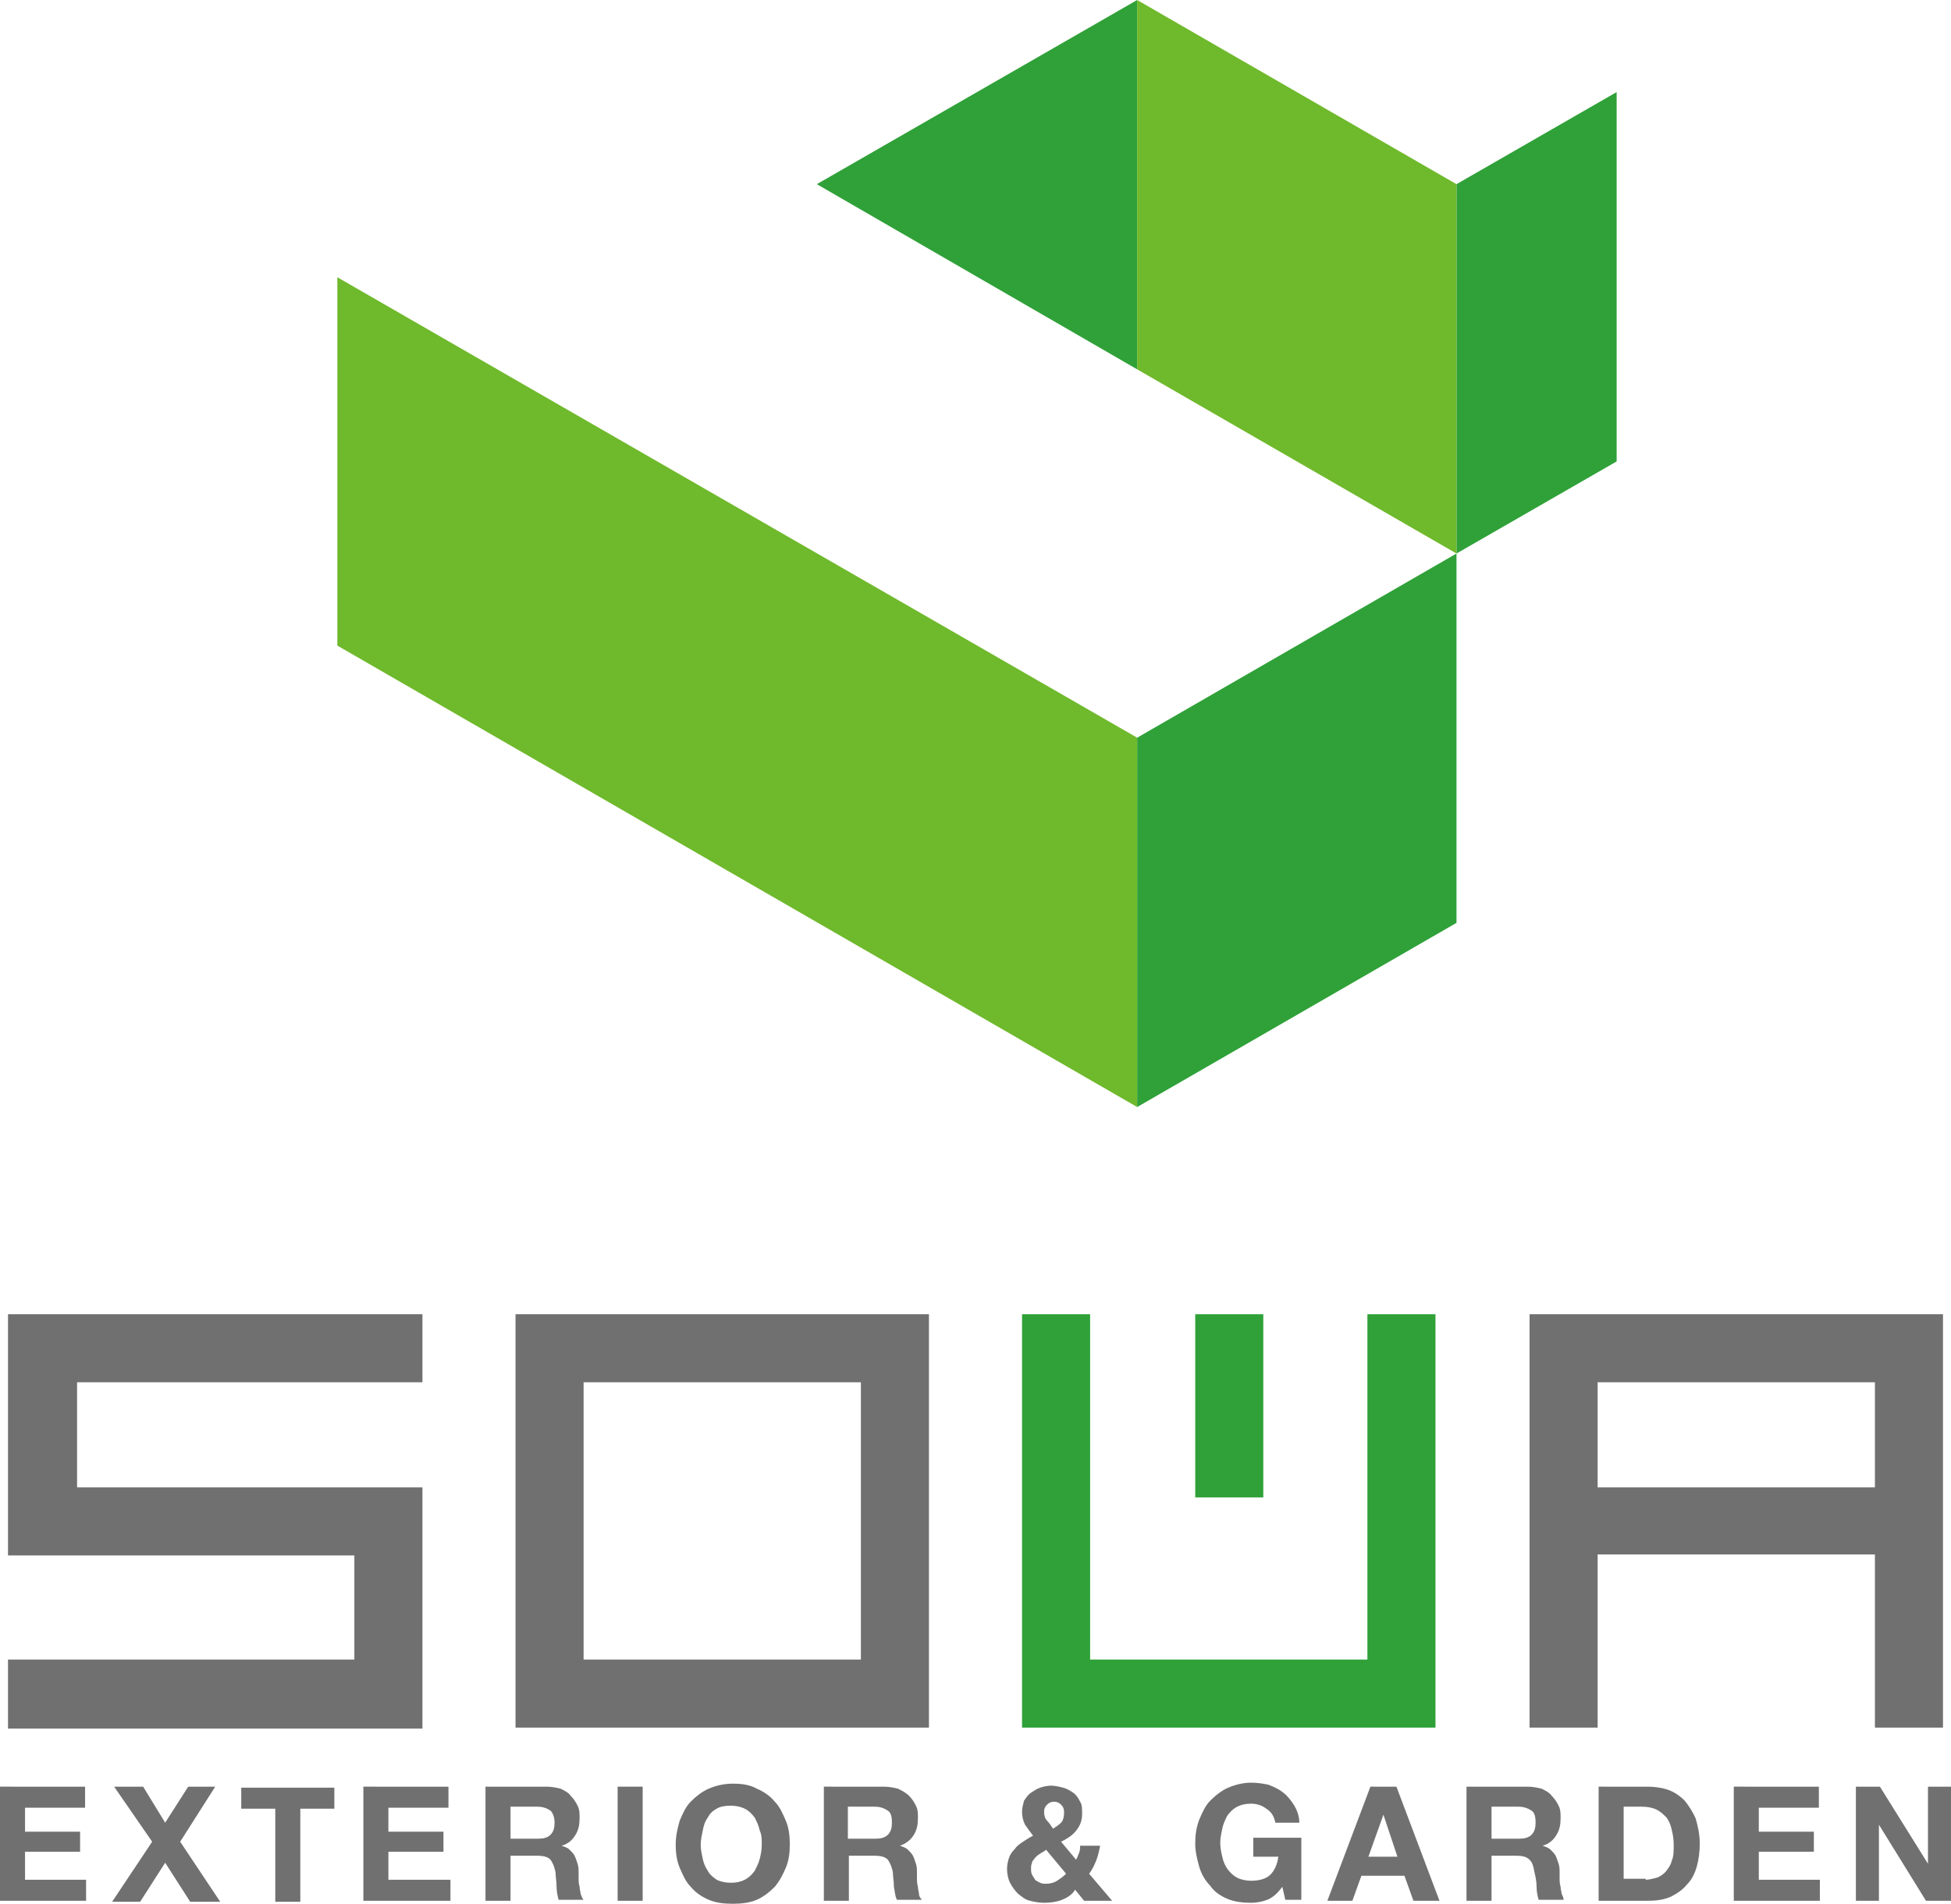
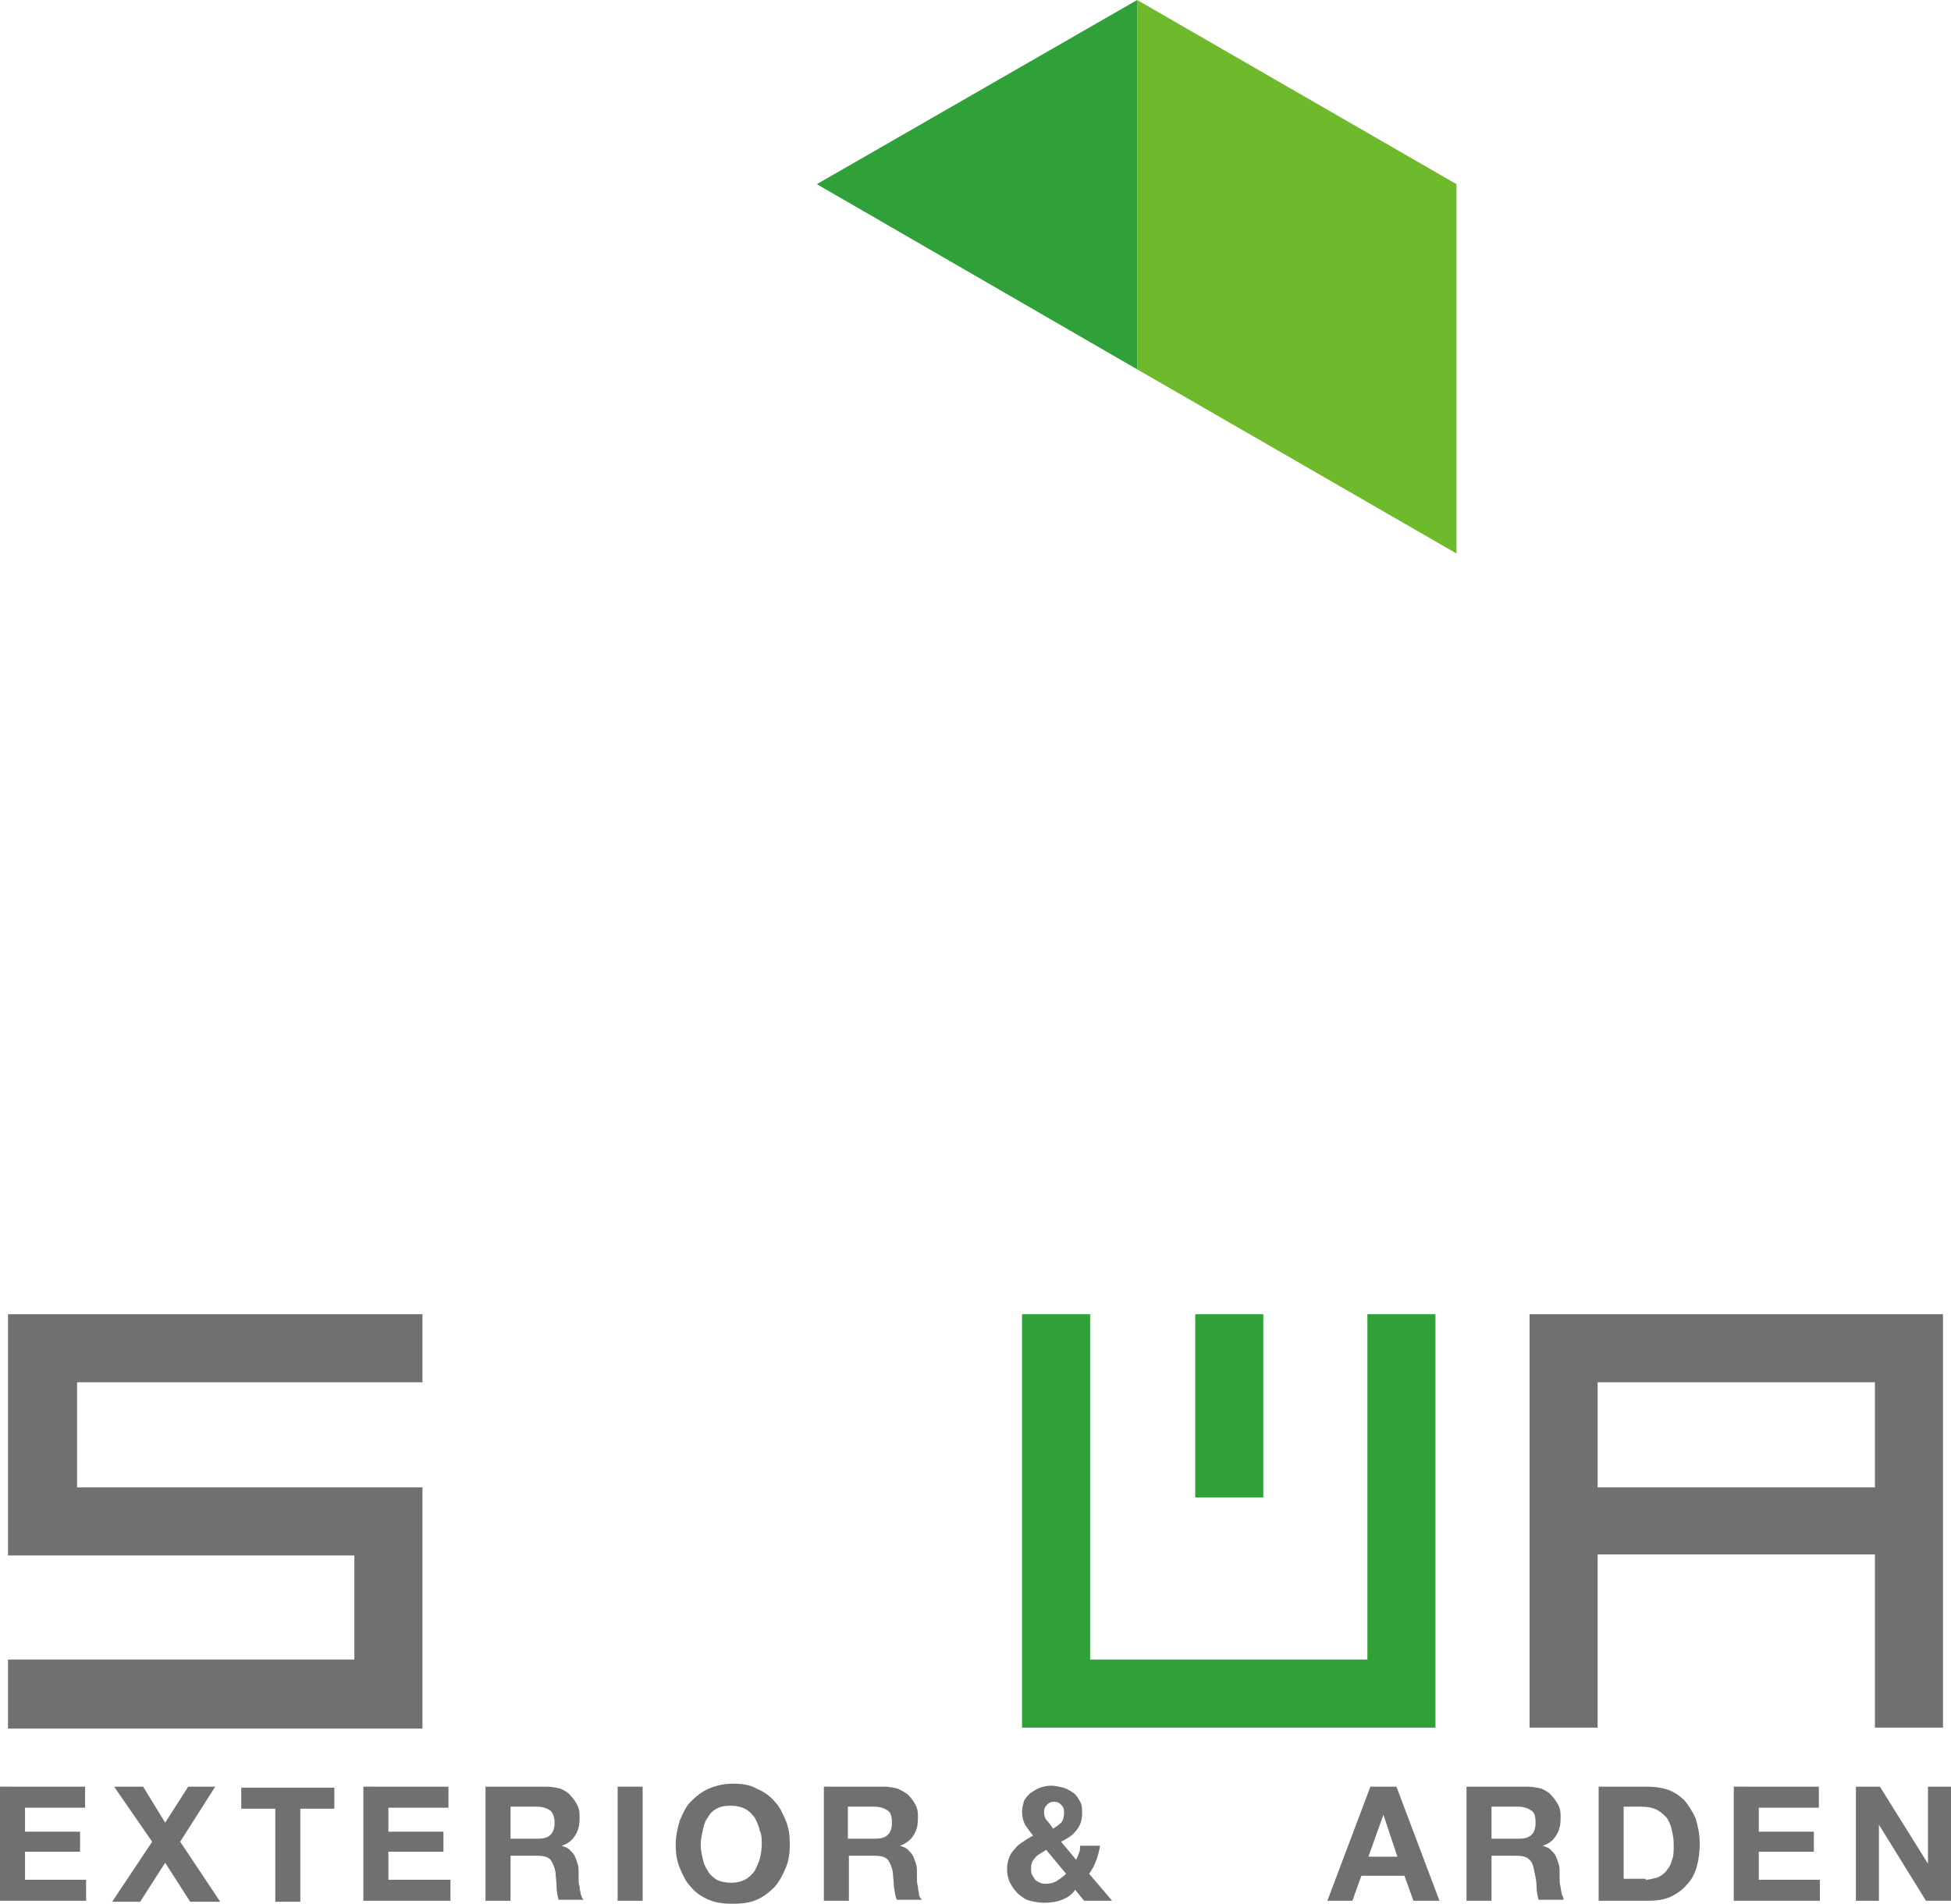
<svg xmlns="http://www.w3.org/2000/svg" id="レイヤー_1" x="0px" y="0px" viewBox="0 0 194.9 190.2" style="enable-background:new 0 0 194.9 190.2;" xml:space="preserve">
  <style type="text/css">	.st0{fill:#2FA138;}	.st1{fill:#6FB92C;}	.st2{fill:#717071;}</style>
  <g>
    <g>
      <g>
-         <polygon class="st0" points="145.5,18.4 145.5,55.3 161.5,46.1 161.5,9.2    " />
        <polygon class="st0" points="81.6,18.4 113.6,36.9 113.6,0    " />
        <polygon class="st1" points="145.5,18.4 113.6,0 113.6,36.9 145.5,55.3    " />
      </g>
      <g>
-         <polygon class="st1" points="33.7,27.7 33.7,64.5 113.6,110.6 113.6,73.7    " />
-         <polygon class="st0" points="113.6,73.7 113.6,110.6 145.5,92.2 145.5,55.3    " />
-       </g>
+         </g>
    </g>
    <g>
      <g>
        <polygon class="st2" points="0.8,131.3 0.8,155.4 35.4,155.4 35.4,165.8 0.8,165.8 0.8,172.7 42.2,172.7 42.2,148.6 7.7,148.6     7.7,138.1 42.2,138.1 42.2,131.3    " />
-         <path class="st2" d="M51.5,131.3v41.3h41.3v-41.3H51.5z M86,138.1v27.7H58.3v-27.7H86z" />
        <path class="st0" d="M136.6,131.3v34.5h-27.7v-34.5h-6.8v41.3h41.3v-41.3H136.6z M119.4,131.3v18.3h6.8v-18.3H119.4z" />
        <path class="st2" d="M152.8,131.3v41.3h6.8v-17.3h27.7v17.3h6.8v-41.3H152.8z M187.3,138.1v10.5h-27.7v-10.5H187.3z" />
      </g>
      <g>
        <path class="st2" d="M8.5,178.5v2.1h-6v2.4H8v2H2.5v2.8h6.1v2.1H0v-11.4H8.5z" />
        <path class="st2" d="M11.4,178.5h2.9l2.2,3.6l2.3-3.6h2.7L18,184l4,6h-3l-2.5-3.9l-2.5,3.9h-2.8l4-6L11.4,178.5z" />
        <path class="st2" d="M24.1,180.7v-2.1h9.3v2.1H30v9.3h-2.5v-9.3H24.1z" />
        <path class="st2" d="M44.8,178.5v2.1h-6v2.4h5.5v2h-5.5v2.8H45v2.1h-8.7v-11.4H44.8z" />
        <path class="st2" d="M54.6,178.5c0.5,0,1,0.1,1.4,0.2c0.4,0.2,0.8,0.4,1,0.7c0.3,0.3,0.5,0.6,0.7,1c0.2,0.4,0.2,0.8,0.2,1.2    c0,0.7-0.1,1.2-0.4,1.7c-0.3,0.5-0.7,0.9-1.4,1.1v0c0.3,0.1,0.6,0.2,0.8,0.4c0.2,0.2,0.4,0.4,0.5,0.6c0.1,0.2,0.2,0.5,0.3,0.8    c0.1,0.3,0.1,0.6,0.1,0.9c0,0.2,0,0.4,0,0.6c0,0.2,0,0.5,0.1,0.8c0,0.3,0.1,0.5,0.1,0.7c0.1,0.2,0.1,0.4,0.3,0.6h-2.5    c-0.1-0.4-0.2-0.8-0.2-1.3c0-0.5-0.1-1-0.1-1.4c-0.1-0.6-0.3-1-0.5-1.3c-0.3-0.3-0.7-0.4-1.4-0.4H51v4.5h-2.5v-11.4H54.6z     M53.7,183.7c0.6,0,1-0.1,1.3-0.4c0.3-0.3,0.4-0.7,0.4-1.2c0-0.6-0.2-1-0.4-1.2c-0.3-0.2-0.7-0.4-1.3-0.4H51v3.2H53.7z" />
        <path class="st2" d="M64.2,178.5v11.4h-2.5v-11.4H64.2z" />
        <path class="st2" d="M67.9,181.9c0.3-0.7,0.6-1.4,1.1-1.9c0.5-0.5,1.1-1,1.8-1.3c0.7-0.3,1.5-0.5,2.4-0.5c0.9,0,1.7,0.1,2.4,0.5    c0.7,0.3,1.3,0.7,1.8,1.3c0.5,0.5,0.8,1.2,1.1,1.9c0.3,0.7,0.4,1.5,0.4,2.4c0,0.8-0.1,1.6-0.4,2.3c-0.3,0.7-0.6,1.3-1.1,1.9    c-0.5,0.5-1.1,1-1.8,1.3c-0.7,0.3-1.5,0.4-2.4,0.4c-0.9,0-1.7-0.1-2.4-0.4c-0.7-0.3-1.3-0.7-1.8-1.3c-0.5-0.5-0.8-1.2-1.1-1.9    c-0.3-0.7-0.4-1.5-0.4-2.3C67.5,183.4,67.7,182.6,67.9,181.9z M70.2,185.7c0.1,0.5,0.3,0.9,0.5,1.2c0.2,0.4,0.6,0.7,0.9,0.9    c0.4,0.2,0.9,0.3,1.4,0.3c0.6,0,1-0.1,1.4-0.3c0.4-0.2,0.7-0.5,1-0.9c0.2-0.4,0.4-0.8,0.5-1.2c0.1-0.4,0.2-0.9,0.2-1.4    c0-0.5,0-1-0.2-1.4c-0.1-0.5-0.3-0.9-0.5-1.3c-0.3-0.4-0.6-0.7-1-0.9c-0.4-0.2-0.9-0.3-1.4-0.3c-0.6,0-1.1,0.1-1.4,0.3    c-0.4,0.2-0.7,0.5-0.9,0.9c-0.3,0.4-0.4,0.8-0.5,1.3c-0.1,0.5-0.2,0.9-0.2,1.4C70,184.8,70.1,185.2,70.2,185.7z" />
-         <path class="st2" d="M88.3,178.5c0.5,0,1,0.1,1.4,0.2c0.4,0.2,0.8,0.4,1.1,0.7c0.3,0.3,0.5,0.6,0.7,1c0.2,0.4,0.2,0.8,0.2,1.2    c0,0.7-0.1,1.2-0.4,1.7c-0.3,0.5-0.8,0.9-1.4,1.1v0c0.3,0.1,0.6,0.2,0.8,0.4c0.2,0.2,0.4,0.4,0.5,0.6c0.1,0.2,0.2,0.5,0.3,0.8    c0.1,0.3,0.1,0.6,0.1,0.9c0,0.2,0,0.4,0,0.6c0,0.2,0,0.5,0.1,0.8c0,0.3,0.1,0.5,0.1,0.7c0,0.2,0.1,0.4,0.3,0.6h-2.5    c-0.2-0.4-0.2-0.8-0.3-1.3c0-0.5-0.1-1-0.1-1.4c-0.1-0.6-0.3-1-0.5-1.3c-0.3-0.3-0.7-0.4-1.4-0.4h-2.5v4.5h-2.5v-11.4H88.3z     M87.4,183.7c0.6,0,1-0.1,1.3-0.4c0.3-0.3,0.4-0.7,0.4-1.2c0-0.6-0.1-1-0.4-1.2c-0.3-0.2-0.7-0.4-1.3-0.4h-2.7v3.2H87.4z" />
+         <path class="st2" d="M88.3,178.5c0.5,0,1,0.1,1.4,0.2c0.4,0.2,0.8,0.4,1.1,0.7c0.3,0.3,0.5,0.6,0.7,1c0.2,0.4,0.2,0.8,0.2,1.2    c0,0.7-0.1,1.2-0.4,1.7c-0.3,0.5-0.8,0.9-1.4,1.1c0.3,0.1,0.6,0.2,0.8,0.4c0.2,0.2,0.4,0.4,0.5,0.6c0.1,0.2,0.2,0.5,0.3,0.8    c0.1,0.3,0.1,0.6,0.1,0.9c0,0.2,0,0.4,0,0.6c0,0.2,0,0.5,0.1,0.8c0,0.3,0.1,0.5,0.1,0.7c0,0.2,0.1,0.4,0.3,0.6h-2.5    c-0.2-0.4-0.2-0.8-0.3-1.3c0-0.5-0.1-1-0.1-1.4c-0.1-0.6-0.3-1-0.5-1.3c-0.3-0.3-0.7-0.4-1.4-0.4h-2.5v4.5h-2.5v-11.4H88.3z     M87.4,183.7c0.6,0,1-0.1,1.3-0.4c0.3-0.3,0.4-0.7,0.4-1.2c0-0.6-0.1-1-0.4-1.2c-0.3-0.2-0.7-0.4-1.3-0.4h-2.7v3.2H87.4z" />
        <path class="st2" d="M106.1,189.8c-0.5,0.2-1.1,0.3-1.8,0.3c-0.5,0-1-0.1-1.4-0.2c-0.5-0.1-0.8-0.4-1.2-0.7    c-0.3-0.3-0.6-0.7-0.8-1.1c-0.2-0.4-0.3-0.9-0.3-1.4c0-0.4,0.1-0.8,0.2-1.1c0.1-0.3,0.3-0.6,0.6-0.9c0.2-0.3,0.5-0.5,0.8-0.7    c0.3-0.2,0.6-0.4,1-0.6c-0.3-0.4-0.6-0.8-0.8-1.1c-0.2-0.4-0.3-0.8-0.3-1.3c0-0.4,0.1-0.7,0.2-1.1c0.2-0.3,0.4-0.6,0.7-0.8    c0.3-0.2,0.6-0.4,0.9-0.5c0.3-0.1,0.7-0.2,1.1-0.2c0.4,0,0.8,0.1,1.2,0.2c0.4,0.1,0.7,0.3,1,0.5c0.3,0.2,0.5,0.5,0.7,0.9    c0.2,0.3,0.2,0.7,0.2,1.2c0,0.7-0.2,1.2-0.6,1.7c-0.4,0.5-0.9,0.8-1.5,1.1l1.5,1.8c0.1-0.2,0.2-0.4,0.3-0.7    c0.1-0.2,0.1-0.5,0.1-0.7h2c-0.1,0.5-0.2,1-0.4,1.5c-0.2,0.5-0.4,0.9-0.7,1.3l2.3,2.7h-2.8l-0.9-1.1    C107.1,189.3,106.6,189.6,106.1,189.8z M103.9,185.2c-0.2,0.1-0.4,0.3-0.5,0.4c-0.1,0.2-0.3,0.3-0.3,0.5    c-0.1,0.2-0.1,0.4-0.1,0.6c0,0.2,0,0.4,0.1,0.6c0.1,0.2,0.2,0.3,0.3,0.5c0.1,0.1,0.3,0.2,0.5,0.3c0.2,0.1,0.4,0.1,0.6,0.1    c0.4,0,0.8-0.1,1.1-0.3c0.3-0.2,0.6-0.4,0.9-0.7l-2-2.4C104.3,185,104,185.1,103.9,185.2z M106,180.3c-0.2-0.2-0.4-0.3-0.7-0.3    c-0.3,0-0.5,0.1-0.7,0.3c-0.2,0.2-0.3,0.4-0.3,0.7c0,0.4,0.1,0.7,0.3,0.9c0.2,0.2,0.4,0.5,0.6,0.8c0.3-0.2,0.6-0.4,0.8-0.6    c0.2-0.2,0.3-0.6,0.3-1C106.3,180.7,106.2,180.5,106,180.3z" />
-         <path class="st2" d="M126.6,189.8c-0.5,0.2-1.1,0.3-1.6,0.3c-0.9,0-1.7-0.1-2.4-0.4c-0.7-0.3-1.3-0.7-1.7-1.3    c-0.5-0.5-0.9-1.2-1.1-1.9c-0.2-0.7-0.4-1.5-0.4-2.3c0-0.9,0.1-1.6,0.4-2.4c0.3-0.7,0.6-1.4,1.1-1.9c0.5-0.5,1.1-1,1.8-1.3    c0.7-0.3,1.5-0.5,2.3-0.5c0.6,0,1.2,0.1,1.7,0.2c0.5,0.2,1,0.4,1.5,0.8c0.4,0.3,0.8,0.8,1.1,1.3c0.3,0.5,0.5,1.1,0.5,1.7h-2.4    c-0.1-0.6-0.4-1.1-0.9-1.4c-0.4-0.3-0.9-0.5-1.5-0.5c-0.6,0-1,0.1-1.4,0.3c-0.4,0.2-0.7,0.5-1,0.9c-0.2,0.4-0.4,0.8-0.5,1.3    c-0.1,0.5-0.2,0.9-0.2,1.4c0,0.5,0.1,1,0.2,1.4c0.1,0.5,0.3,0.9,0.5,1.2c0.3,0.4,0.6,0.7,1,0.9c0.4,0.2,0.9,0.3,1.4,0.3    c0.8,0,1.5-0.2,1.9-0.6c0.4-0.4,0.7-1,0.8-1.8h-2.5v-1.9h4.8v6.2h-1.6l-0.3-1.3C127.6,189.2,127.1,189.6,126.6,189.8z" />
        <path class="st2" d="M139.5,178.5l4.3,11.4h-2.6l-0.9-2.5H136l-0.9,2.5h-2.5l4.3-11.4H139.5z M139.6,185.5l-1.4-4.2h0l-1.5,4.2    H139.6z" />
        <path class="st2" d="M152.6,178.5c0.5,0,1,0.1,1.4,0.2c0.4,0.2,0.8,0.4,1,0.7c0.3,0.3,0.5,0.6,0.7,1c0.2,0.4,0.2,0.8,0.2,1.2    c0,0.7-0.1,1.2-0.4,1.7c-0.3,0.5-0.7,0.9-1.4,1.1v0c0.3,0.1,0.6,0.2,0.8,0.4c0.2,0.2,0.4,0.4,0.5,0.6c0.1,0.2,0.2,0.5,0.3,0.8    c0.1,0.3,0.1,0.6,0.1,0.9c0,0.2,0,0.4,0,0.6c0,0.2,0,0.5,0.1,0.8c0,0.3,0.1,0.5,0.1,0.7c0.1,0.2,0.2,0.4,0.2,0.6h-2.5    c-0.1-0.4-0.2-0.8-0.2-1.3c0-0.5-0.1-1-0.2-1.4c-0.1-0.6-0.2-1-0.5-1.3c-0.3-0.3-0.7-0.4-1.4-0.4H149v4.5h-2.5v-11.4H152.6z     M151.7,183.7c0.6,0,1-0.1,1.3-0.4c0.3-0.3,0.4-0.7,0.4-1.2c0-0.6-0.1-1-0.4-1.2c-0.3-0.2-0.7-0.4-1.3-0.4H149v3.2H151.7z" />
        <path class="st2" d="M164.6,178.5c0.7,0,1.4,0.1,2,0.3c0.6,0.2,1.2,0.6,1.7,1.1c0.4,0.5,0.8,1.1,1.1,1.8c0.2,0.7,0.4,1.5,0.4,2.5    c0,0.8-0.1,1.6-0.3,2.3c-0.2,0.7-0.5,1.3-1,1.8c-0.4,0.5-1,0.9-1.6,1.2c-0.7,0.3-1.4,0.4-2.3,0.4h-4.9v-11.4H164.6z M164.4,187.8    c0.3,0,0.7-0.1,1.1-0.2c0.3-0.1,0.6-0.3,0.9-0.6c0.2-0.3,0.5-0.6,0.6-1.1c0.2-0.4,0.2-1,0.2-1.6c0-0.6-0.1-1.1-0.2-1.5    c-0.1-0.5-0.3-0.9-0.5-1.2c-0.3-0.3-0.6-0.6-1-0.8c-0.4-0.2-0.9-0.3-1.5-0.3h-1.8v7.2H164.4z" />
        <path class="st2" d="M181.7,178.5v2.1h-6v2.4h5.5v2h-5.5v2.8h6.1v2.1h-8.6v-11.4H181.7z" />
        <path class="st2" d="M187.8,178.5l4.8,7.7h0v-7.7h2.3v11.4h-2.5l-4.7-7.6h0v7.6h-2.3v-11.4H187.8z" />
      </g>
    </g>
  </g>
</svg>